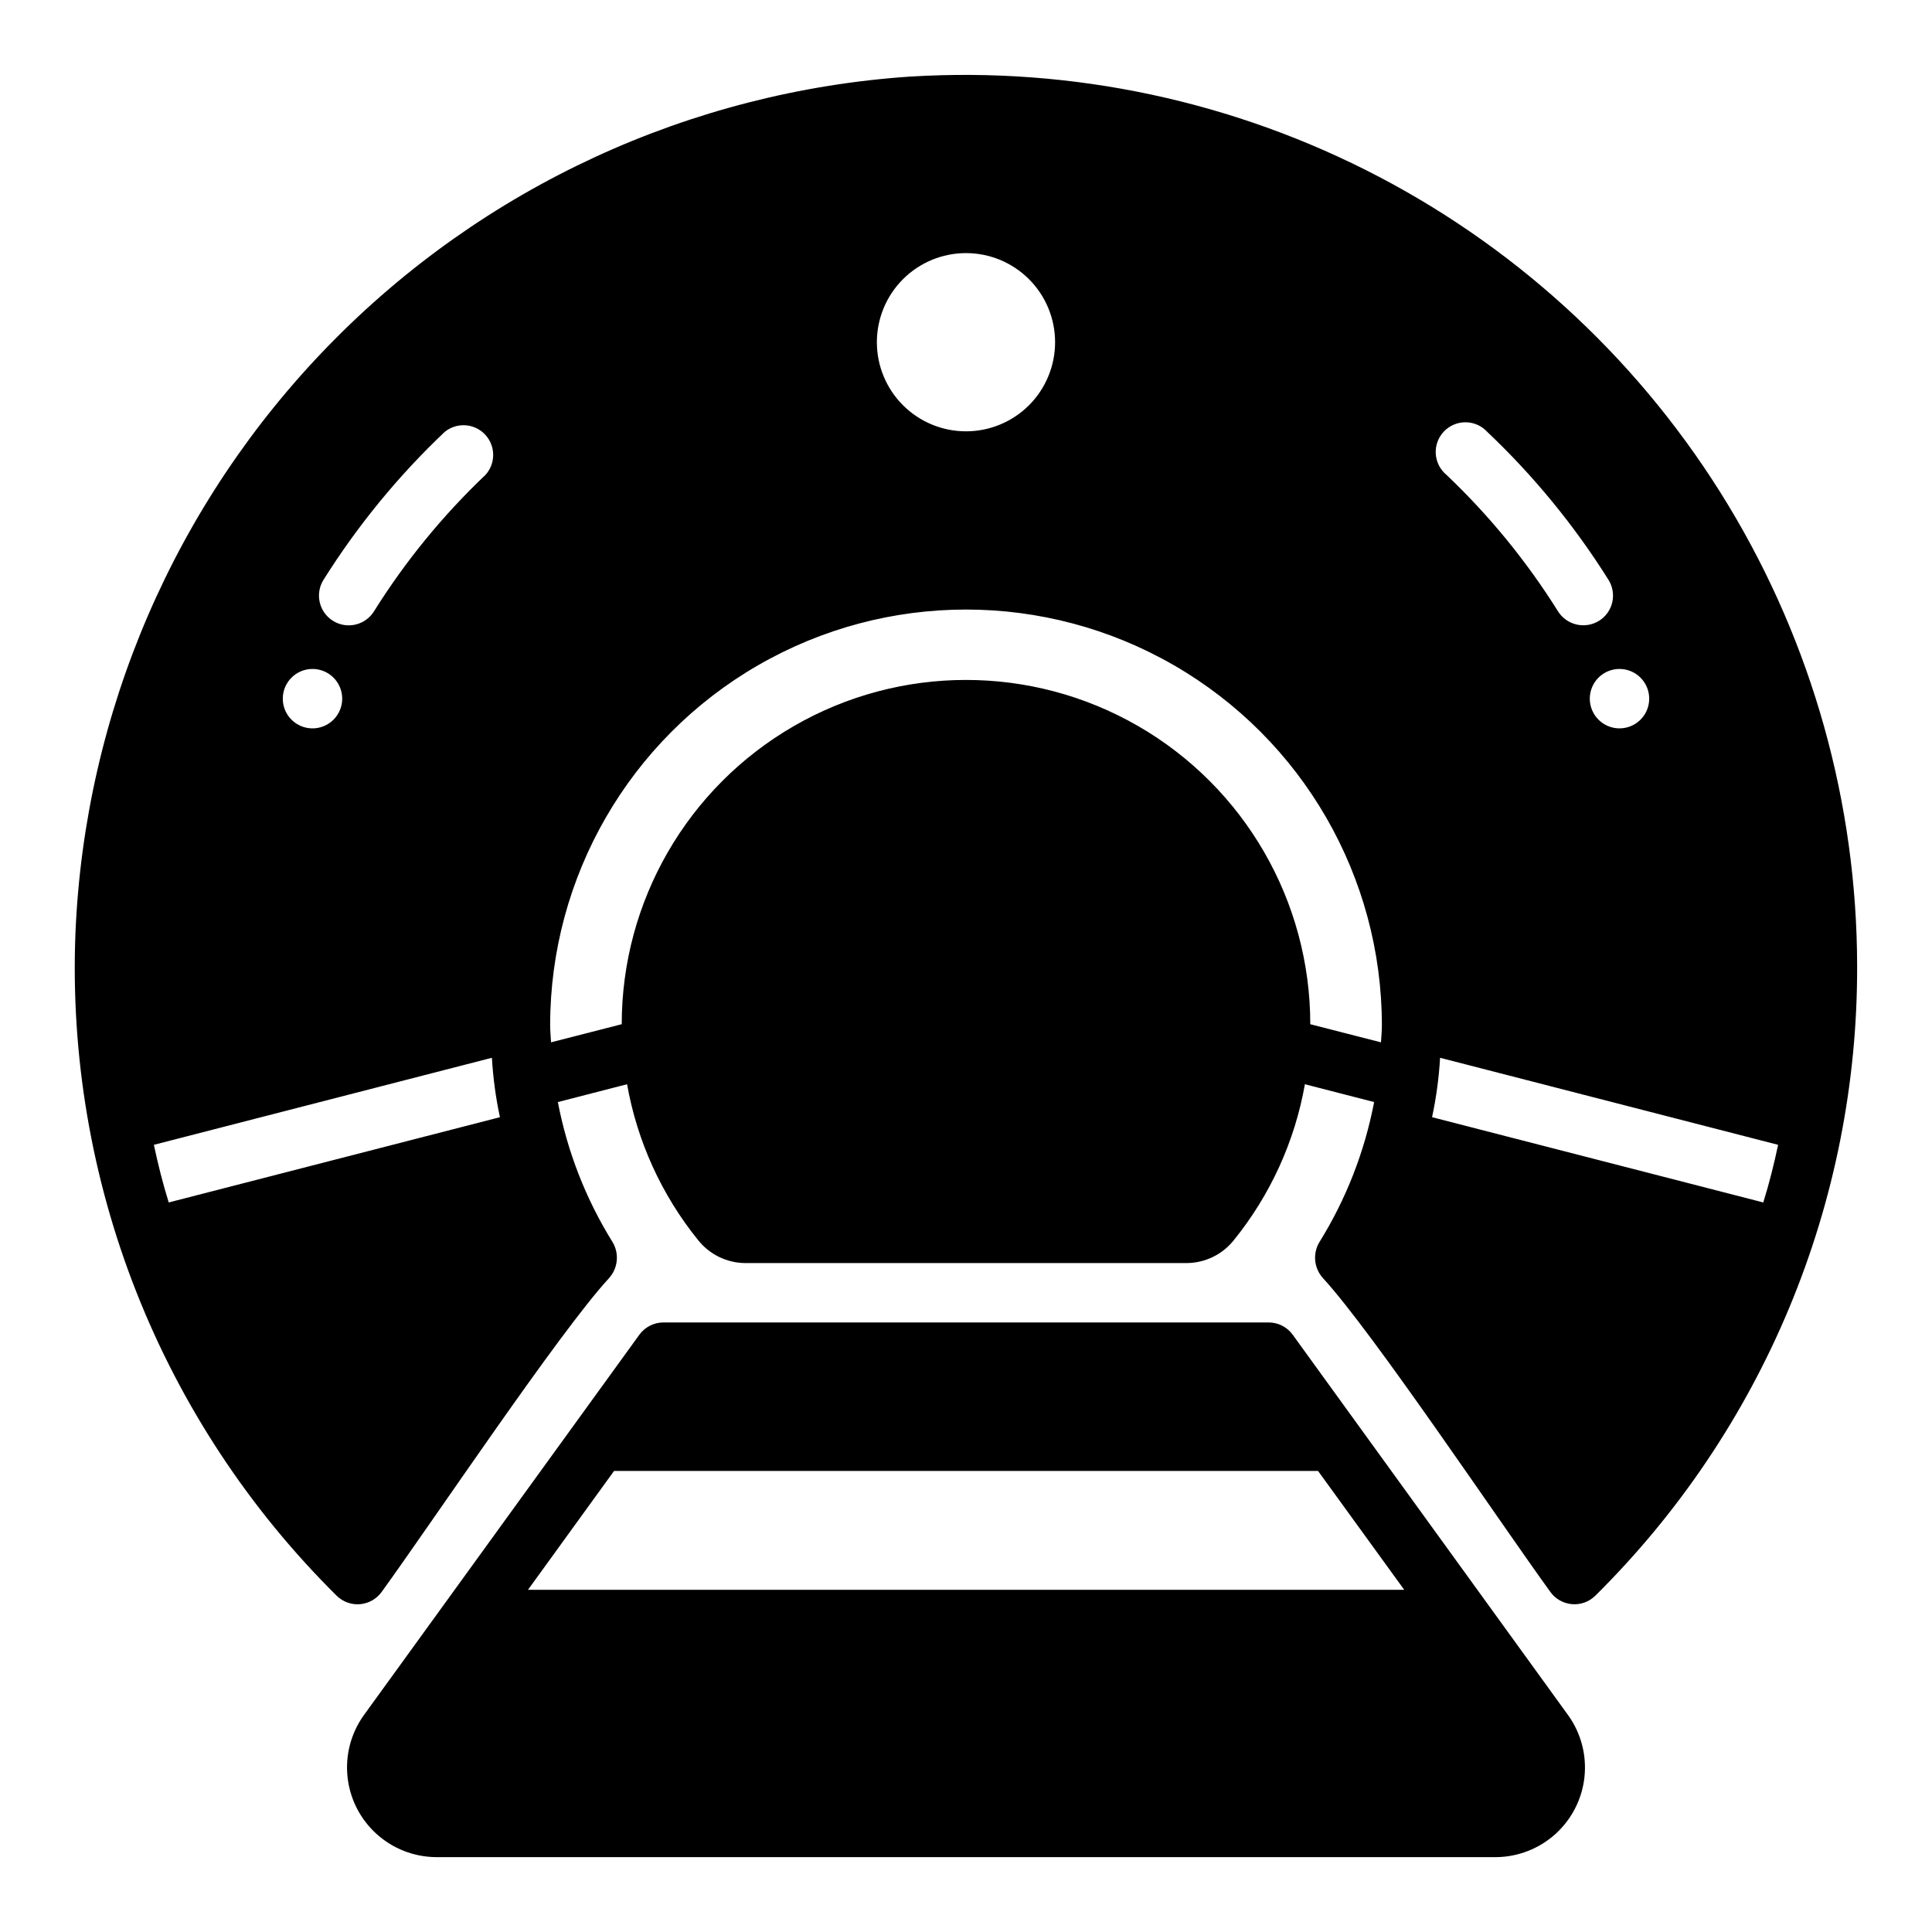
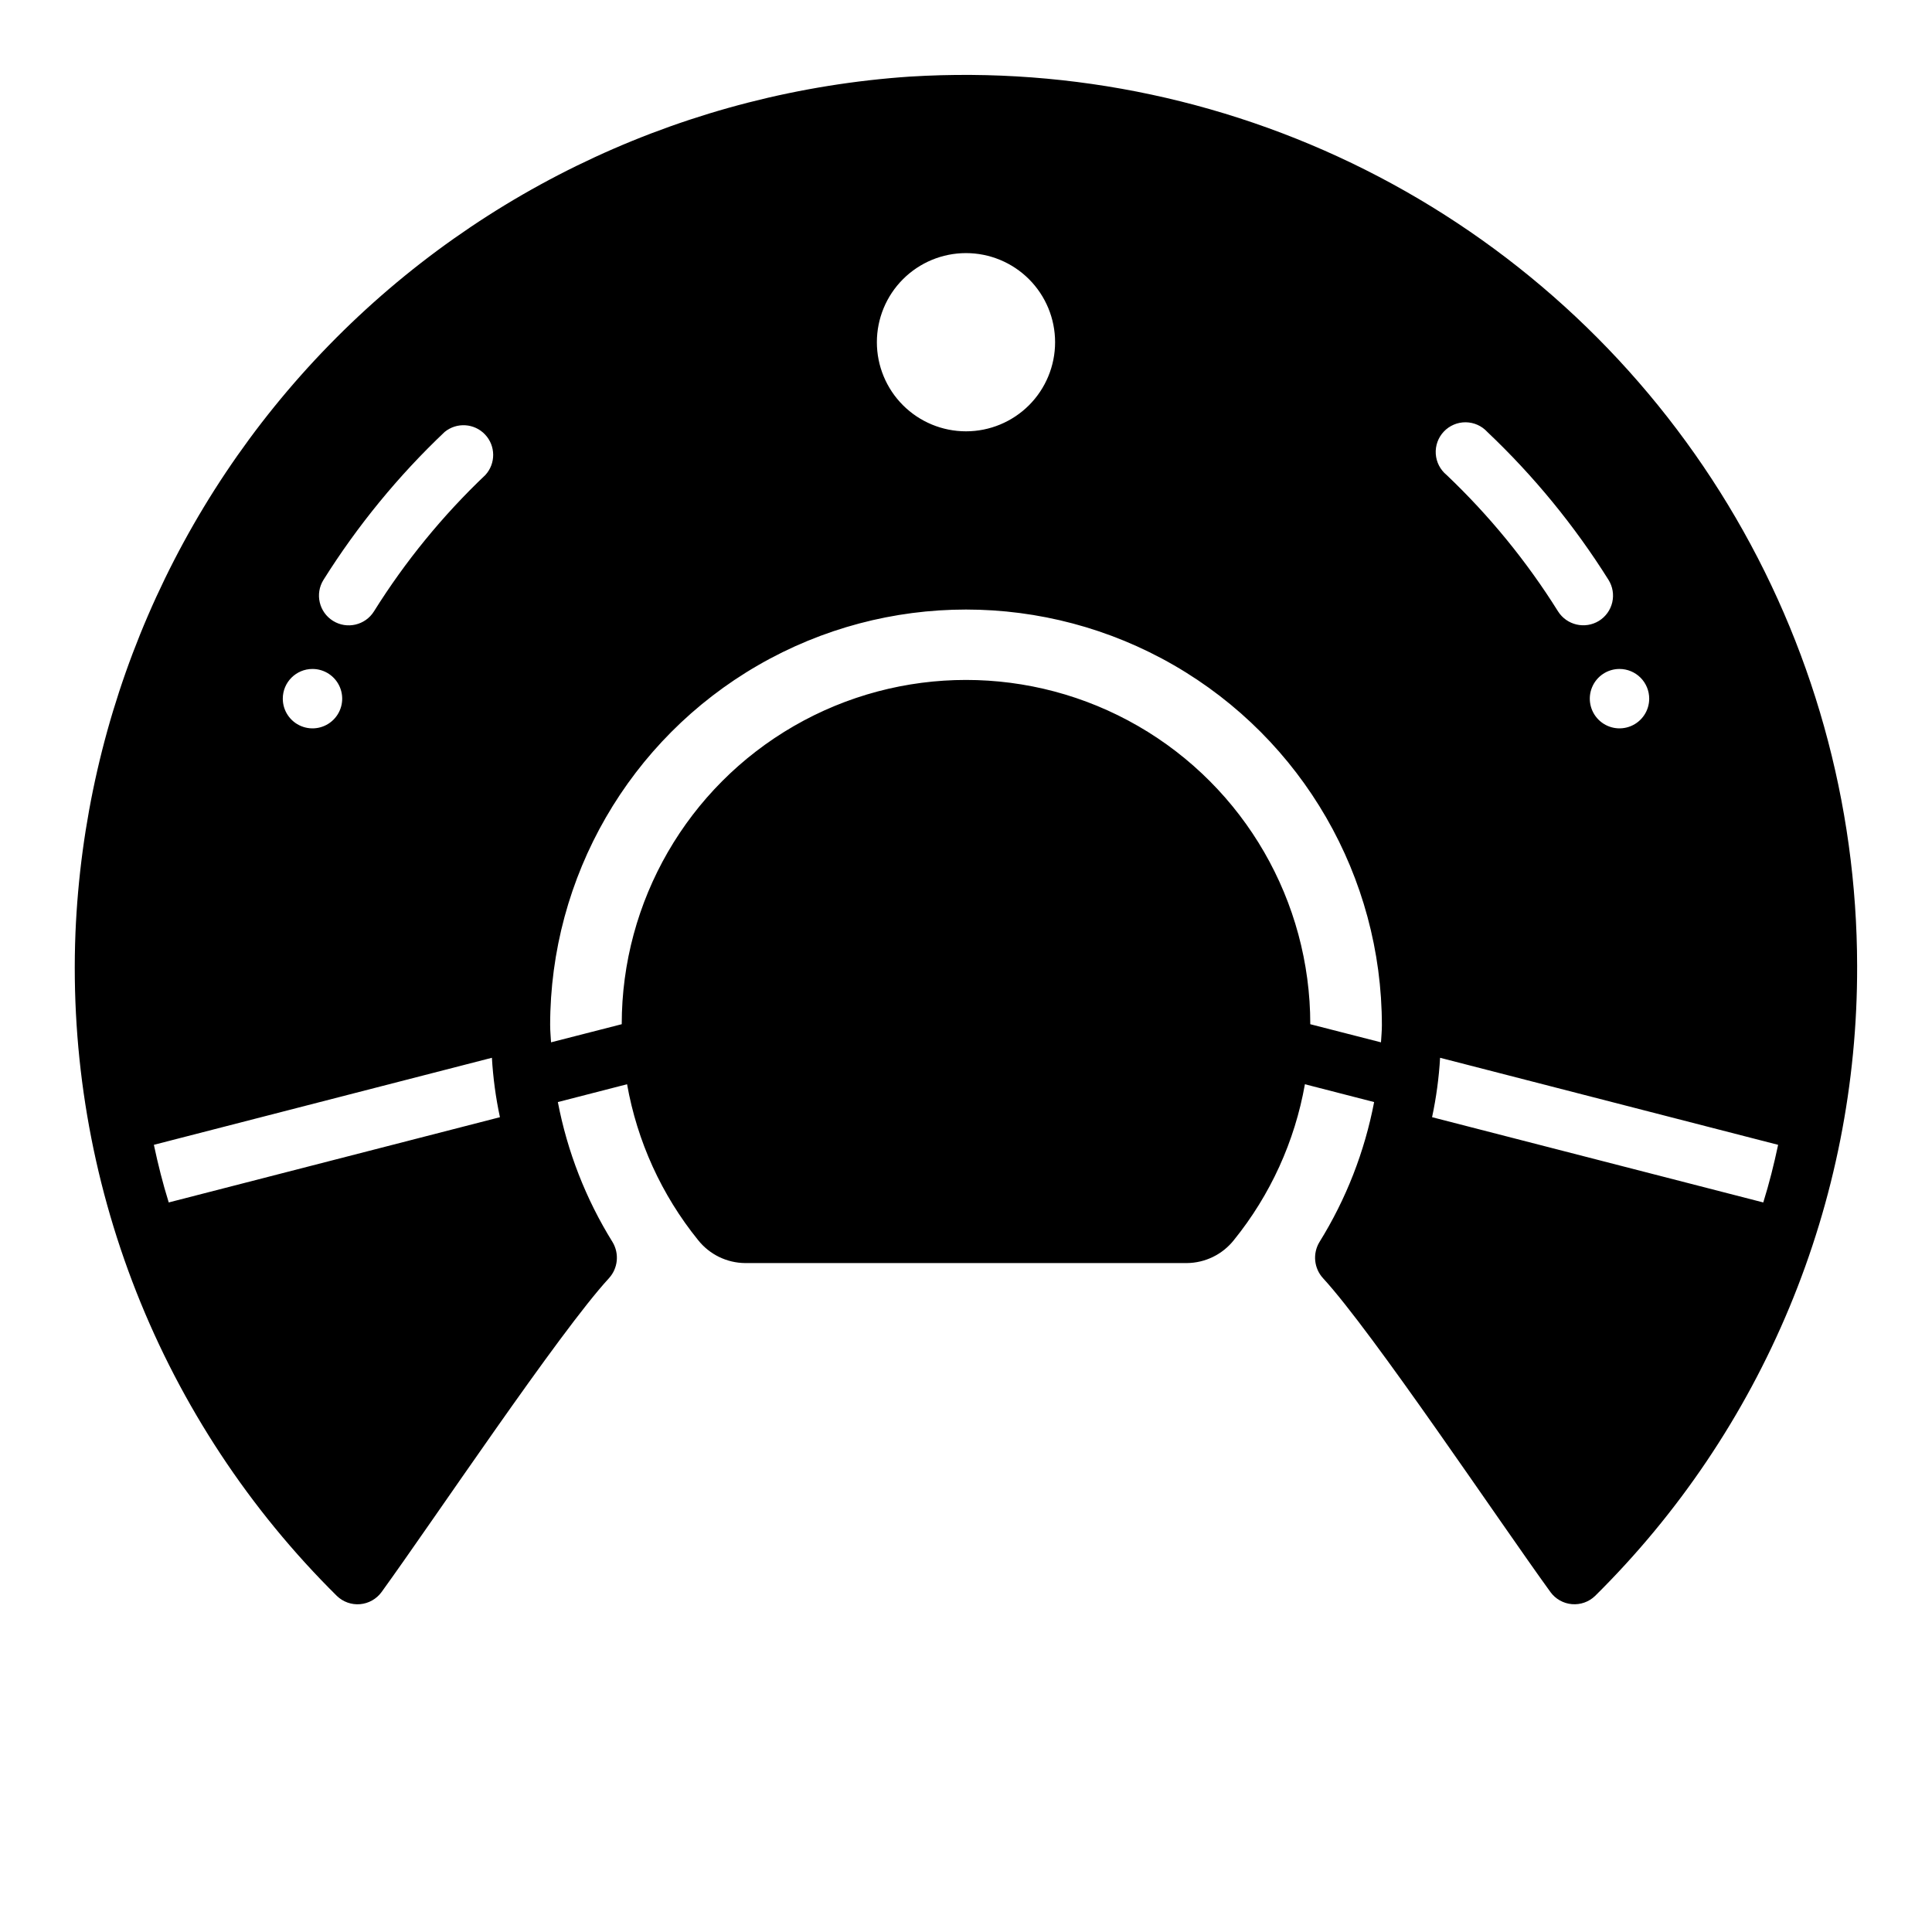
<svg xmlns="http://www.w3.org/2000/svg" fill="#000000" width="800px" height="800px" version="1.1" viewBox="144 144 512 512">
  <g>
    <path d="m385.26 164.29c-58.359 3.934-113.21 29.27-154.04 71.148s-64.77 97.355-67.223 155.8c-1.289 32.488 4.207 64.891 16.133 95.141 11.93 30.25 30.027 57.684 53.141 80.555 1.637 1.586 3.883 2.387 6.156 2.191 2.273-0.199 4.348-1.371 5.691-3.215 13.57-18.719 47.105-68.887 60.246-83.152h-0.004c2.422-2.637 2.812-6.551 0.961-9.613-7.059-11.367-11.969-23.938-14.484-37.086l18.344-4.723c2.68 15.137 9.152 29.348 18.82 41.297 3.027 3.82 7.621 6.059 12.492 6.094h117.01c4.871-0.035 9.465-2.273 12.492-6.094 9.668-11.949 16.145-26.16 18.82-41.297l18.344 4.723c-2.516 13.148-7.426 25.719-14.484 37.086-1.855 3.062-1.465 6.981 0.961 9.613 13.137 14.273 46.695 64.465 60.262 83.168h-0.004c1.344 1.832 3.41 2.996 5.672 3.191 2.266 0.195 4.5-0.594 6.137-2.168 22.078-21.828 39.586-47.828 51.512-76.488 11.926-28.664 18.023-59.41 17.945-90.453-0.051-43.109-11.887-85.383-34.23-122.25-22.34-36.867-54.332-66.926-92.523-86.926-38.188-19.996-81.117-29.176-124.14-26.539zm14.738 46.785c6.262 0 12.27 2.488 16.699 6.918 4.426 4.426 6.914 10.434 6.914 16.699 0 6.262-2.488 12.27-6.914 16.699-4.43 4.426-10.438 6.914-16.699 6.914-6.266 0-12.273-2.488-16.699-6.914-4.43-4.43-6.918-10.438-6.918-16.699 0-6.266 2.488-12.273 6.918-16.699 4.426-4.43 10.434-6.918 16.699-6.918zm-170.27 86.594c9.016-14.367 19.805-27.539 32.117-39.203 3.199-2.613 7.871-2.312 10.703 0.688 2.836 3 2.871 7.684 0.082 10.727-11.32 10.754-21.238 22.895-29.52 36.133-2.305 3.695-7.168 4.82-10.863 2.519-3.695-2.305-4.824-7.168-2.519-10.863zm-2.914 23.613c3.184 0 6.055 1.918 7.273 4.859 1.219 2.941 0.547 6.328-1.707 8.578-2.25 2.254-5.637 2.926-8.578 1.707-2.941-1.219-4.859-4.086-4.859-7.273 0-4.348 3.523-7.871 7.871-7.871zm-38.098 141.38c-1.574-5.039-2.832-10.078-3.938-15.273l89.582-23.066v0.004c0.309 5.293 1.016 10.559 2.129 15.742zm321.26-42.43-18.734-4.801-0.004-0.004c0-32.594-17.391-62.715-45.617-79.012-28.23-16.297-63.008-16.297-91.238 0-28.227 16.297-45.617 46.418-45.617 79.012l-18.734 4.801c-0.078-1.496-0.234-2.992-0.234-4.488l-0.004 0.004c0-39.375 21.008-75.758 55.105-95.441 34.098-19.688 76.109-19.688 110.21 0 34.102 19.684 55.105 56.066 55.105 95.441 0 1.496-0.156 2.992-0.238 4.488zm101.31 42.43-87.773-22.594c1.109-5.184 1.82-10.449 2.125-15.742l89.582 23.066c-1.102 5.191-2.359 10.23-3.934 15.27zm-30.23-133.51c0 3.188-1.918 6.055-4.859 7.273-2.941 1.219-6.328 0.547-8.578-1.707-2.25-2.25-2.926-5.637-1.707-8.578 1.219-2.941 4.09-4.859 7.273-4.859 2.086 0 4.09 0.832 5.566 2.305 1.477 1.477 2.305 3.481 2.305 5.566zm-13.305-20.625v0.004c-3.699 2.277-8.543 1.156-10.863-2.519-8.281-13.238-18.199-25.379-29.52-36.133-1.691-1.383-2.734-3.41-2.875-5.59-0.141-2.184 0.633-4.324 2.137-5.914 1.5-1.586 3.594-2.481 5.781-2.465 2.184 0.016 4.266 0.941 5.742 2.555 12.312 11.664 23.105 24.836 32.117 39.203 1.109 1.773 1.469 3.914 0.996 5.953-0.473 2.039-1.738 3.805-3.516 4.91z" />
-     <path d="m259.44 636.16h281.12c5.801-0.07 11.375-2.262 15.676-6.156 4.297-3.898 7.019-9.234 7.656-15 0.633-5.769-0.863-11.57-4.211-16.309l-73.094-100.97c-1.48-2.051-3.859-3.266-6.391-3.262h-160.39c-2.523 0.004-4.894 1.215-6.375 3.262l-73.113 100.96c-3.348 4.742-4.844 10.543-4.211 16.309 0.637 5.766 3.359 11.102 7.656 15 4.297 3.898 9.871 6.09 15.676 6.164zm47.289-102.34h186.57l22.828 31.488h-232.2z" />
  </g>
</svg>